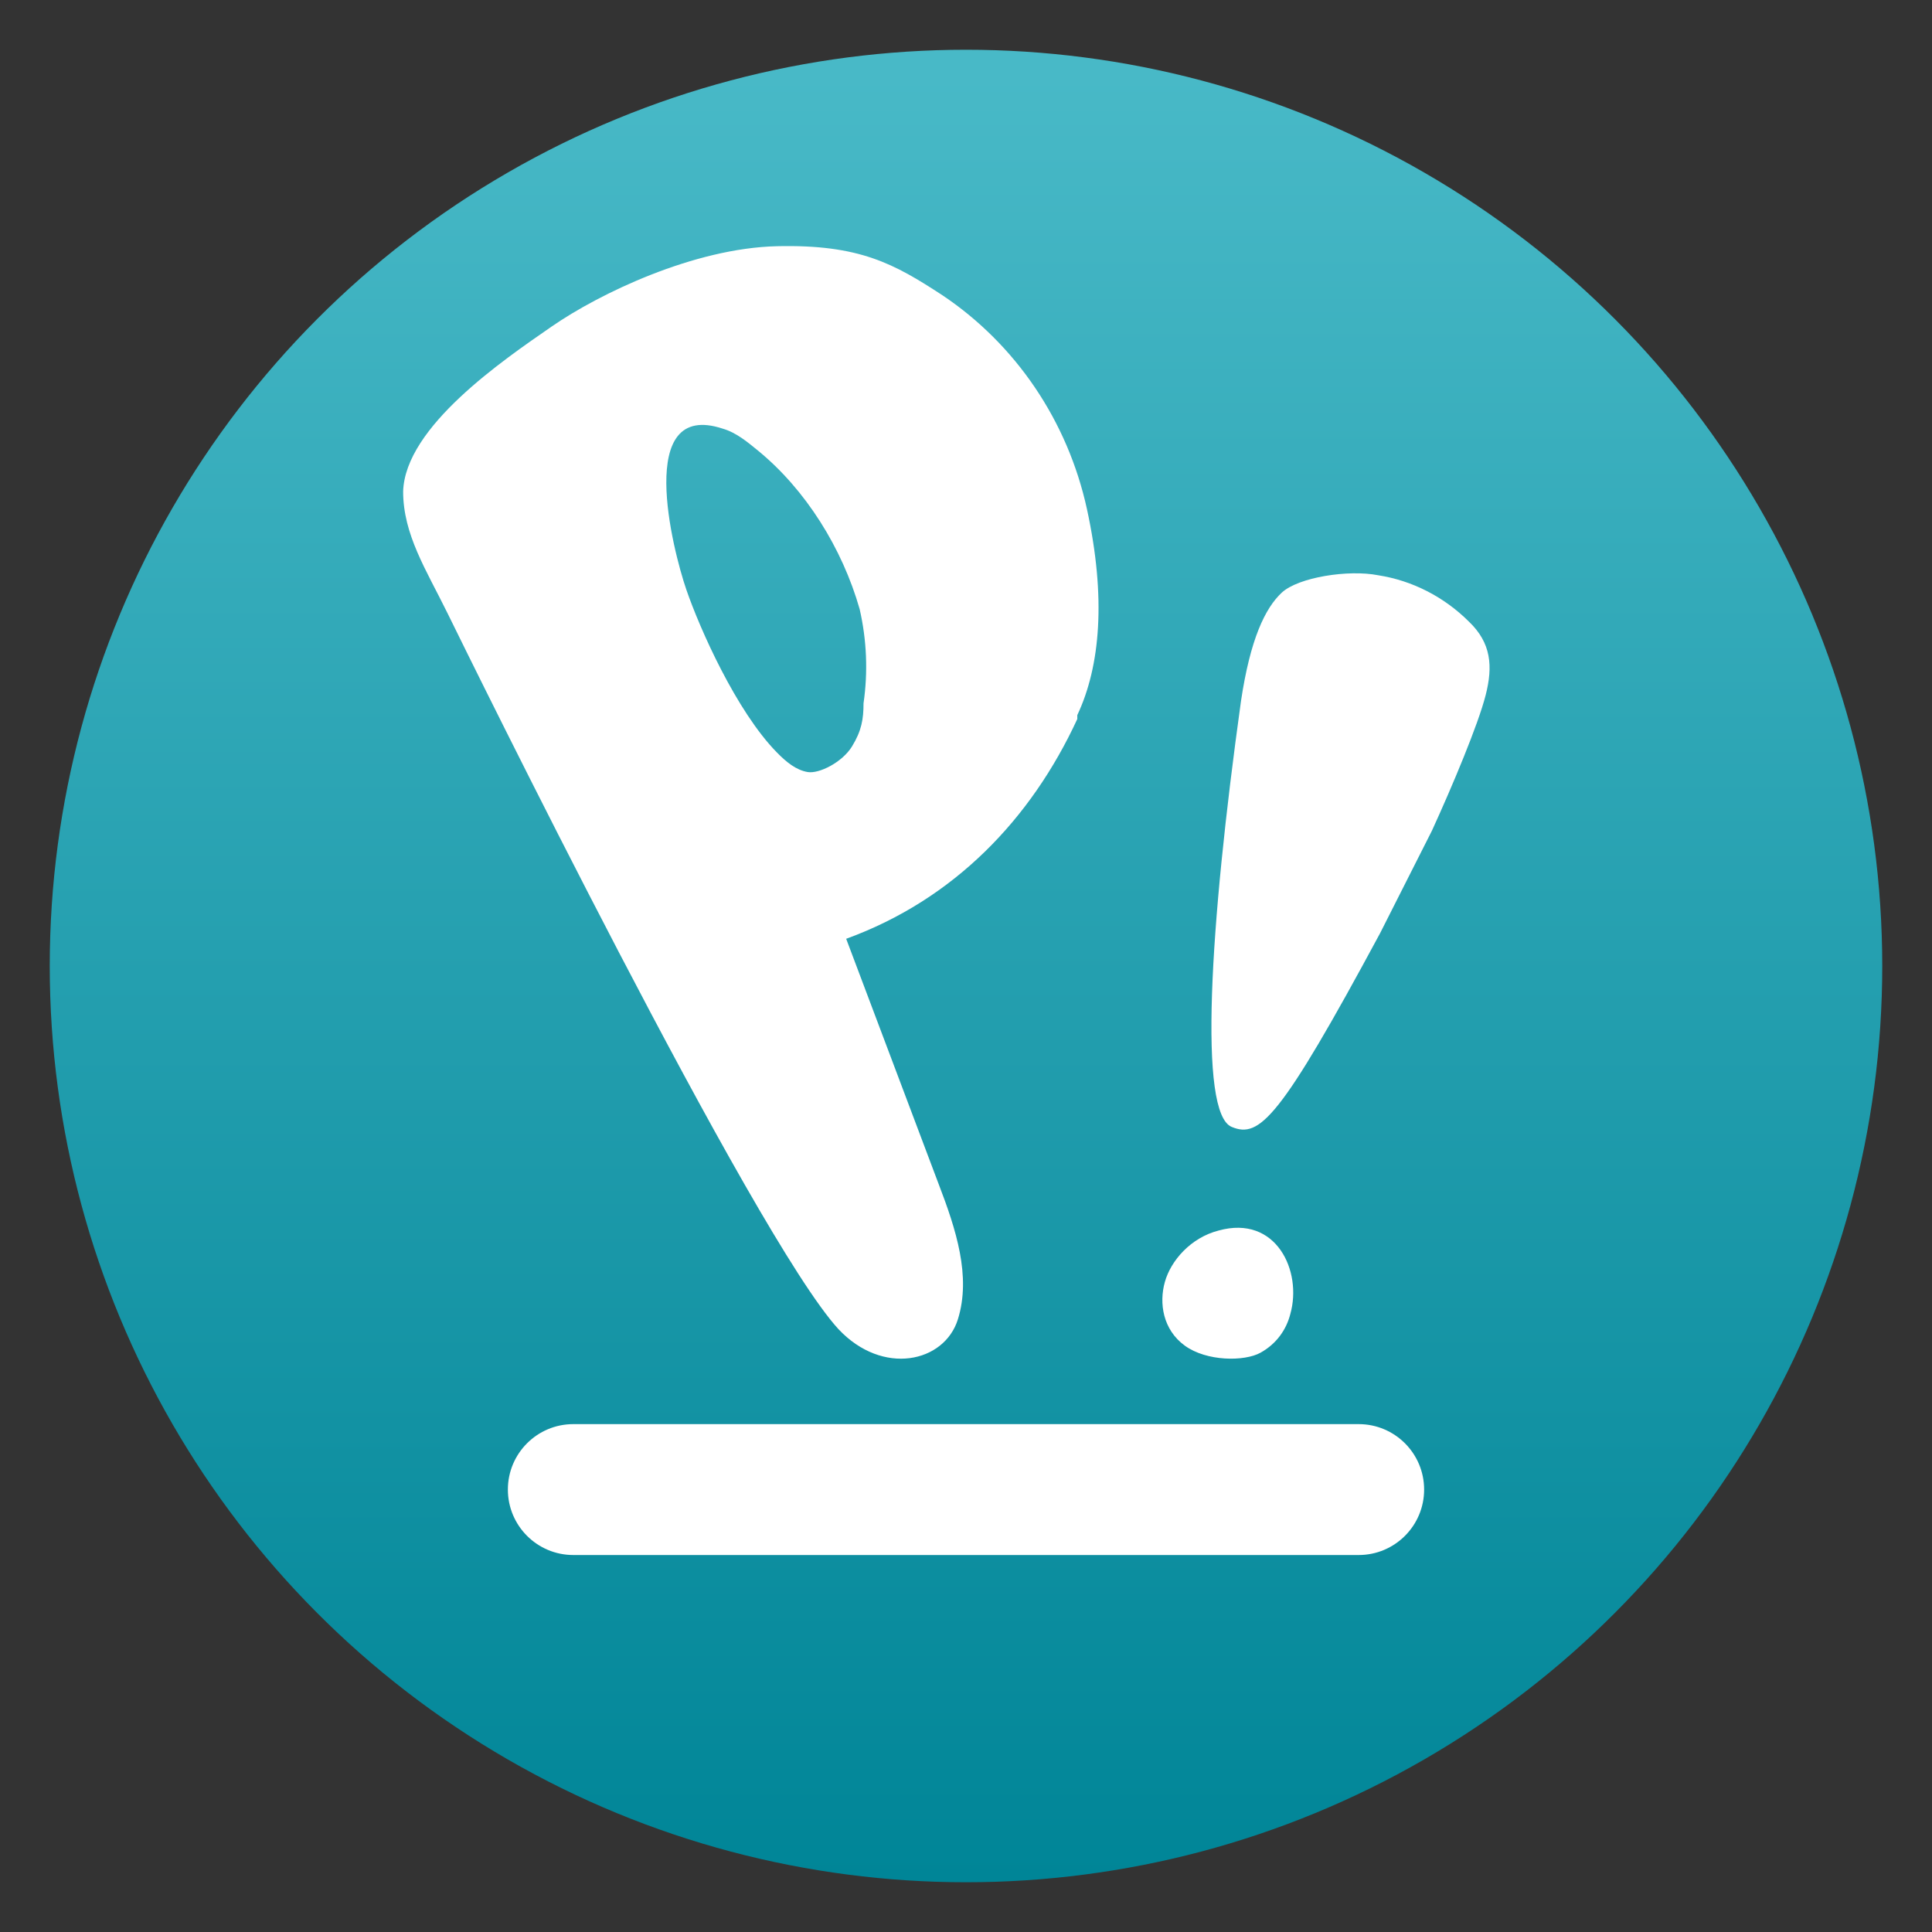
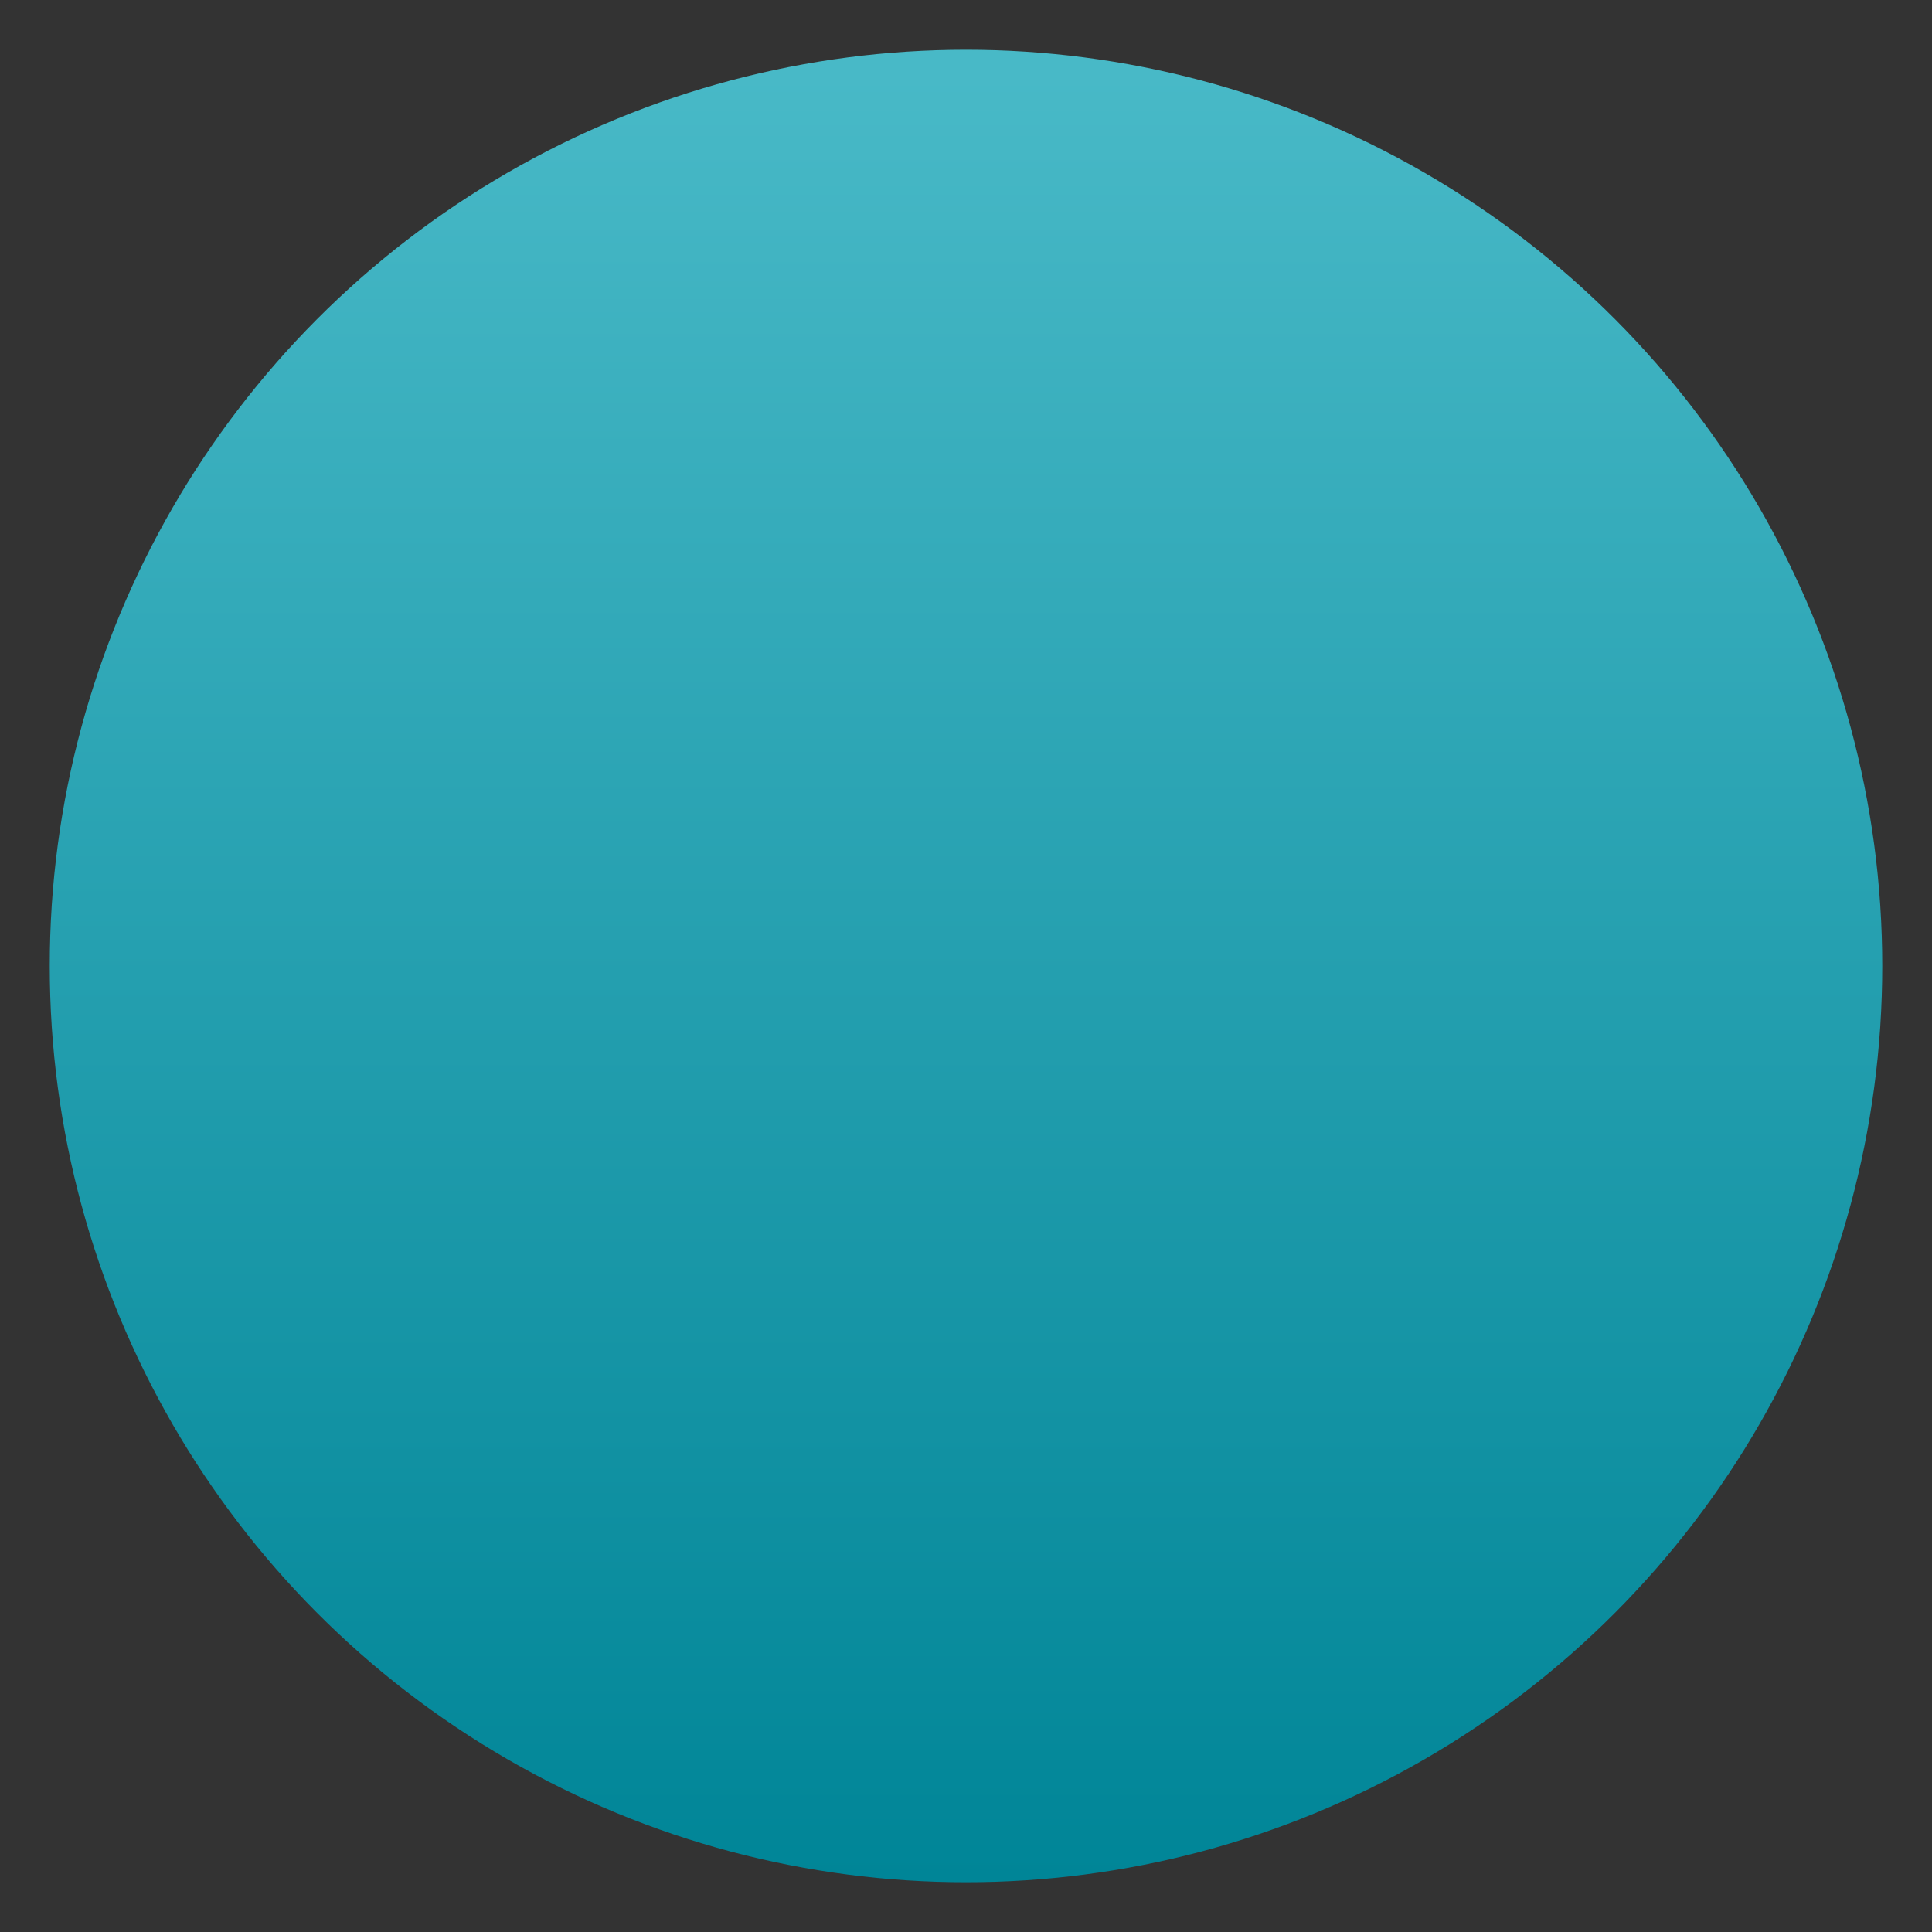
<svg xmlns="http://www.w3.org/2000/svg" clip-rule="evenodd" fill-rule="evenodd" stroke-linejoin="round" stroke-miterlimit="2" viewBox="0 0 48 48">
  <rect x="0" y="0" width="48" height="48" fill="#333333" stroke="none" />
  <linearGradient id="a" x2="1" gradientTransform="matrix(.598 -44.536 44.536 .598 201.545 48.945)" gradientUnits="userSpaceOnUse">
    <stop stop-color="#008597" offset="0" />
    <stop stop-color="#48b9c7" offset="1" />
  </linearGradient>
  <circle cx="24" cy="24" r="22.764" fill="url(#a)" />
-   <path d="m33.756 35.382c.898 0 1.626.728 1.626 1.626s-.728 1.626-1.626 1.626h-19.512c-.898 0-1.626-.728-1.626-1.626s.728-1.626 1.626-1.626zm-6.991-17.518c-1.148 2.486-3.063 4.485-5.742 5.46l2.297 6.092c.43 1.121.813 2.291.478 3.364-.335 1.072-1.866 1.413-2.966.243-2.106-2.291-9.189-16.719-9.715-17.791-.527-1.073-1.101-1.95-1.101-3.022.048-1.608 2.489-3.266 3.685-4.094 1.197-.829 3.541-1.95 5.599-1.999s2.92.439 4.115 1.219c1.819 1.219 3.111 3.119 3.59 5.313.478 2.193.335 3.899-.24 5.118zm5.294 14.777c-.099.395-.347.748-.743.967-.396.22-1.336.22-1.88-.176-.545-.396-.644-1.056-.495-1.583.148-.529.643-1.1 1.336-1.277 1.435-.396 2.079 1.012 1.782 2.069zm-1.457-4.643c-.83-.336-.553-4.953.23-10.58.23-1.539.599-2.308 1.013-2.694.414-.384 1.658-.577 2.395-.432.848.132 1.636.535 2.257 1.154.552.529.598 1.106.413 1.827-.183.722-.828 2.261-1.335 3.367l-1.289 2.549c-2.487 4.617-2.993 5.098-3.684 4.809zm-9.244-12.864c-.431-1.51-1.34-2.973-2.537-3.948-.239-.195-.526-.438-.861-.535-2.201-.732-1.244 3.021-.909 3.996s1.244 3.022 2.249 4.046c.239.244.479.439.766.488.287.048.861-.244 1.101-.635.239-.389.287-.682.287-1.072.113-.779.08-1.572-.096-2.34z" fill="#fff" />
</svg>